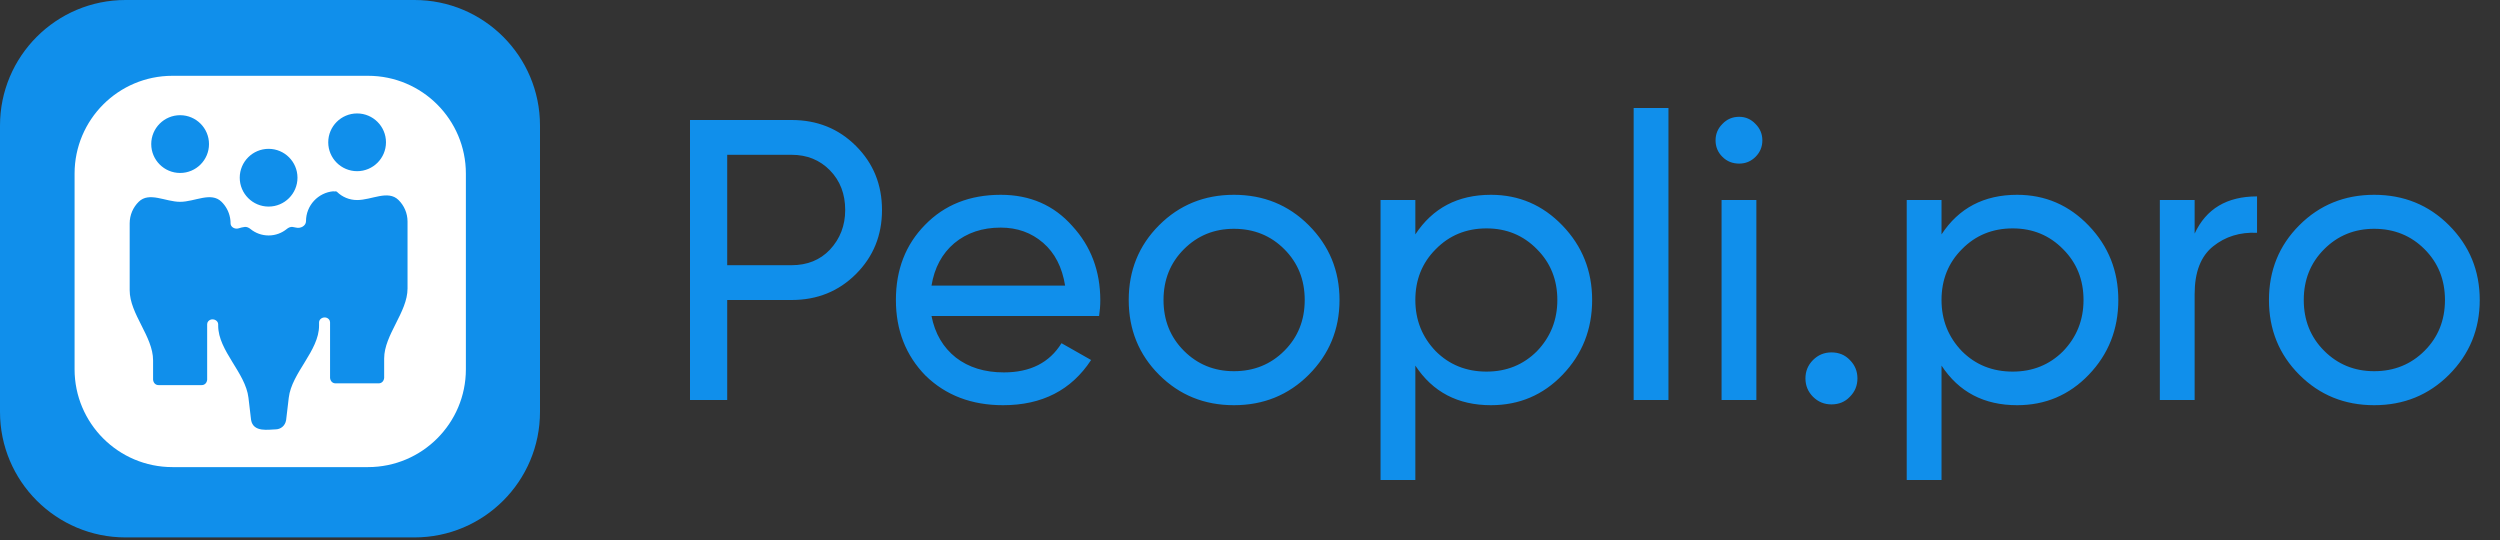
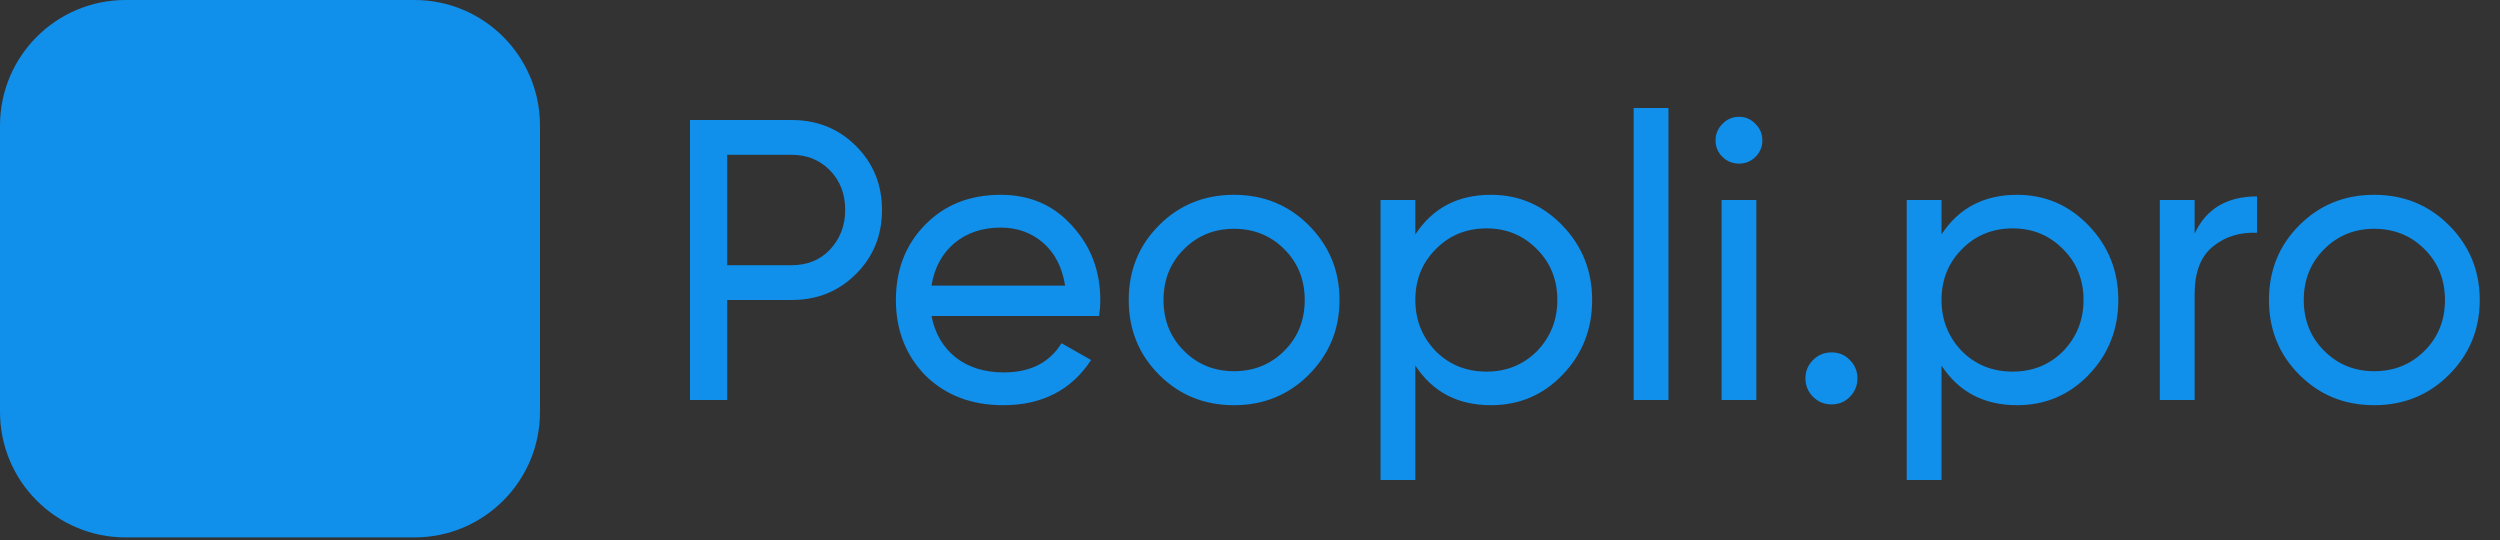
<svg xmlns="http://www.w3.org/2000/svg" width="125" height="27" viewBox="0 0 125 27" fill="none">
  <rect x="0" y="0" width="125" height="27" fill="#333333" stroke="none" />
  <path d="M34.5 6H39.58C40.86 6 41.933 6.433 42.8 7.3C43.667 8.167 44.1 9.233 44.1 10.5C44.1 11.767 43.667 12.833 42.8 13.7C41.933 14.567 40.86 15 39.58 15H36.36V20H34.5V6ZM36.36 13.26H39.58C40.367 13.26 41.007 13 41.5 12.48C42.007 11.933 42.26 11.273 42.26 10.5C42.26 9.7 42.007 9.04 41.5 8.52C40.993 8 40.353 7.74 39.58 7.74H36.36V13.26ZM54.955 15.8H46.575C46.748 16.68 47.155 17.373 47.795 17.88C48.435 18.373 49.235 18.62 50.195 18.62C51.515 18.62 52.475 18.133 53.075 17.16L54.555 18C53.569 19.507 52.102 20.26 50.155 20.26C48.582 20.26 47.288 19.767 46.275 18.78C45.288 17.767 44.795 16.507 44.795 15C44.795 13.48 45.282 12.227 46.255 11.24C47.228 10.24 48.489 9.74 50.035 9.74C51.502 9.74 52.695 10.26 53.615 11.3C54.548 12.313 55.015 13.553 55.015 15.02C55.015 15.273 54.995 15.533 54.955 15.8ZM50.035 11.38C49.115 11.38 48.342 11.64 47.715 12.16C47.102 12.68 46.722 13.387 46.575 14.28H53.255C53.108 13.36 52.742 12.647 52.155 12.14C51.569 11.633 50.862 11.38 50.035 11.38ZM65.436 18.74C64.422 19.753 63.176 20.26 61.696 20.26C60.216 20.26 58.969 19.753 57.956 18.74C56.942 17.727 56.436 16.48 56.436 15C56.436 13.52 56.942 12.273 57.956 11.26C58.969 10.247 60.216 9.74 61.696 9.74C63.176 9.74 64.422 10.247 65.436 11.26C66.462 12.287 66.976 13.533 66.976 15C66.976 16.467 66.462 17.713 65.436 18.74ZM61.696 18.56C62.696 18.56 63.536 18.22 64.216 17.54C64.896 16.86 65.236 16.013 65.236 15C65.236 13.987 64.896 13.14 64.216 12.46C63.536 11.78 62.696 11.44 61.696 11.44C60.709 11.44 59.876 11.78 59.196 12.46C58.516 13.14 58.176 13.987 58.176 15C58.176 16.013 58.516 16.86 59.196 17.54C59.876 18.22 60.709 18.56 61.696 18.56ZM74.547 9.74C75.947 9.74 77.14 10.253 78.127 11.28C79.114 12.307 79.607 13.547 79.607 15C79.607 16.467 79.114 17.713 78.127 18.74C77.154 19.753 75.96 20.26 74.547 20.26C72.894 20.26 71.634 19.6 70.767 18.28V24H69.027V10H70.767V11.72C71.634 10.4 72.894 9.74 74.547 9.74ZM74.327 18.58C75.327 18.58 76.167 18.24 76.847 17.56C77.527 16.853 77.867 16 77.867 15C77.867 13.987 77.527 13.14 76.847 12.46C76.167 11.767 75.327 11.42 74.327 11.42C73.314 11.42 72.467 11.767 71.787 12.46C71.107 13.14 70.767 13.987 70.767 15C70.767 16 71.107 16.853 71.787 17.56C72.467 18.24 73.314 18.58 74.327 18.58ZM83.423 20H81.683V5.4H83.423V20ZM86.958 8.18C86.624 8.18 86.344 8.067 86.118 7.84C85.891 7.613 85.778 7.34 85.778 7.02C85.778 6.7 85.891 6.427 86.118 6.2C86.344 5.96 86.624 5.84 86.958 5.84C87.278 5.84 87.551 5.96 87.778 6.2C88.004 6.427 88.118 6.7 88.118 7.02C88.118 7.34 88.004 7.613 87.778 7.84C87.551 8.067 87.278 8.18 86.958 8.18ZM87.818 20H86.078V10H87.818V20ZM91.572 20.22C91.212 20.22 90.906 20.093 90.652 19.84C90.399 19.587 90.272 19.28 90.272 18.92C90.272 18.56 90.399 18.253 90.652 18C90.906 17.747 91.212 17.62 91.572 17.62C91.946 17.62 92.252 17.747 92.492 18C92.746 18.253 92.872 18.56 92.872 18.92C92.872 19.28 92.746 19.587 92.492 19.84C92.252 20.093 91.946 20.22 91.572 20.22ZM100.856 9.74C102.256 9.74 103.449 10.253 104.436 11.28C105.422 12.307 105.916 13.547 105.916 15C105.916 16.467 105.422 17.713 104.436 18.74C103.462 19.753 102.269 20.26 100.856 20.26C99.202 20.26 97.942 19.6 97.076 18.28V24H95.336V10H97.076V11.72C97.942 10.4 99.202 9.74 100.856 9.74ZM100.636 18.58C101.636 18.58 102.476 18.24 103.156 17.56C103.836 16.853 104.176 16 104.176 15C104.176 13.987 103.836 13.14 103.156 12.46C102.476 11.767 101.636 11.42 100.636 11.42C99.622 11.42 98.776 11.767 98.096 12.46C97.416 13.14 97.076 13.987 97.076 15C97.076 16 97.416 16.853 98.096 17.56C98.776 18.24 99.622 18.58 100.636 18.58ZM109.732 10V11.68C110.305 10.44 111.345 9.82 112.852 9.82V11.64C111.999 11.6 111.265 11.827 110.652 12.32C110.039 12.813 109.732 13.607 109.732 14.7V20H107.992V10H109.732ZM122.448 18.74C121.434 19.753 120.188 20.26 118.708 20.26C117.228 20.26 115.981 19.753 114.968 18.74C113.954 17.727 113.448 16.48 113.448 15C113.448 13.52 113.954 12.273 114.968 11.26C115.981 10.247 117.228 9.74 118.708 9.74C120.188 9.74 121.434 10.247 122.448 11.26C123.474 12.287 123.987 13.533 123.987 15C123.987 16.467 123.474 17.713 122.448 18.74ZM118.708 18.56C119.708 18.56 120.548 18.22 121.228 17.54C121.908 16.86 122.248 16.013 122.248 15C122.248 13.987 121.908 13.14 121.228 12.46C120.548 11.78 119.708 11.44 118.708 11.44C117.721 11.44 116.888 11.78 116.208 12.46C115.528 13.14 115.188 13.987 115.188 15C115.188 16.013 115.528 16.86 116.208 17.54C116.888 18.22 117.721 18.56 118.708 18.56Z" fill="#108FEB" />
  <path d="M20.721 0H6.279C2.811 0 0 2.811 0 6.279V20.592C0 24.06 2.811 26.871 6.279 26.871H20.721C24.189 26.871 27 24.06 27 20.592V6.279C27 2.811 24.189 0 20.721 0Z" fill="#108FEB" />
-   <path fill-rule="evenodd" clip-rule="evenodd" d="M23.294 8.681C23.294 5.982 21.102 3.79 18.403 3.79H8.62C5.92 3.79 3.729 5.982 3.729 8.681V18.464C3.729 21.164 5.92 23.355 8.62 23.355H18.403C21.102 23.355 23.294 21.164 23.294 18.464V8.681ZM16.683 9.568C16.683 9.572 16.686 9.575 16.689 9.574C16.721 9.571 16.752 9.569 16.784 9.567C16.809 9.566 16.833 9.577 16.851 9.594C17.11 9.848 17.465 10.002 17.855 10.002V10.002C18.59 10.002 19.4 9.484 19.924 9.999C20.204 10.274 20.377 10.656 20.377 11.079V14.424V14.424C20.377 15.611 19.208 16.738 19.208 17.926V18.896C19.19 19.067 19.075 19.167 18.937 19.167H16.773C16.636 19.167 16.52 19.067 16.503 18.896V16.114C16.503 16.009 16.426 15.919 16.326 15.886V15.886C16.157 15.83 15.953 15.942 15.953 16.12V16.282V16.282C15.953 17.541 14.585 18.636 14.438 19.886L14.306 21.004C14.257 21.302 14.023 21.465 13.785 21.468C13.447 21.471 12.66 21.64 12.554 20.996L12.423 19.886C12.276 18.636 10.909 17.541 10.909 16.282V16.282V16.216C10.909 16.036 10.699 15.923 10.529 15.983V15.983C10.432 16.018 10.358 16.106 10.358 16.209V18.985C10.341 19.155 10.226 19.255 10.088 19.255H7.924C7.786 19.255 7.671 19.155 7.654 18.985V18.014C7.654 16.826 6.484 15.7 6.484 14.512V14.512V11.167C6.484 10.745 6.657 10.363 6.937 10.088C7.461 9.573 8.271 10.091 9.006 10.091V10.091V10.091C9.741 10.091 10.551 9.573 11.075 10.088C11.289 10.298 11.441 10.571 11.5 10.877L11.512 10.95L11.521 11.022L11.526 11.091C11.527 11.117 11.528 11.142 11.528 11.168V11.168C11.528 11.359 11.754 11.477 11.934 11.416C12.03 11.384 12.129 11.36 12.232 11.348C12.337 11.334 12.439 11.382 12.521 11.449C12.77 11.652 13.086 11.773 13.431 11.773C13.776 11.773 14.094 11.651 14.342 11.447C14.423 11.381 14.523 11.335 14.627 11.347C14.689 11.355 14.749 11.366 14.808 11.381C15.031 11.437 15.3 11.291 15.3 11.061V11.061C15.3 10.274 15.906 9.627 16.677 9.563C16.68 9.562 16.683 9.565 16.683 9.568V9.568ZM13.431 7.442C14.227 7.442 14.874 8.088 14.874 8.885C14.874 9.682 14.227 10.329 13.431 10.329C12.634 10.329 11.987 9.682 11.987 8.885C11.987 8.088 12.634 7.442 13.431 7.442ZM9.006 5.76C8.209 5.76 7.562 6.407 7.562 7.204C7.562 8.001 8.209 8.648 9.006 8.648C9.803 8.648 10.45 8.001 10.45 7.204C10.45 6.407 9.803 5.76 9.006 5.76ZM17.855 5.672C18.652 5.672 19.299 6.319 19.299 7.115C19.299 7.912 18.652 8.559 17.855 8.559C17.059 8.559 16.412 7.912 16.412 7.115C16.412 6.319 17.059 5.672 17.855 5.672Z" fill="white" />
</svg>